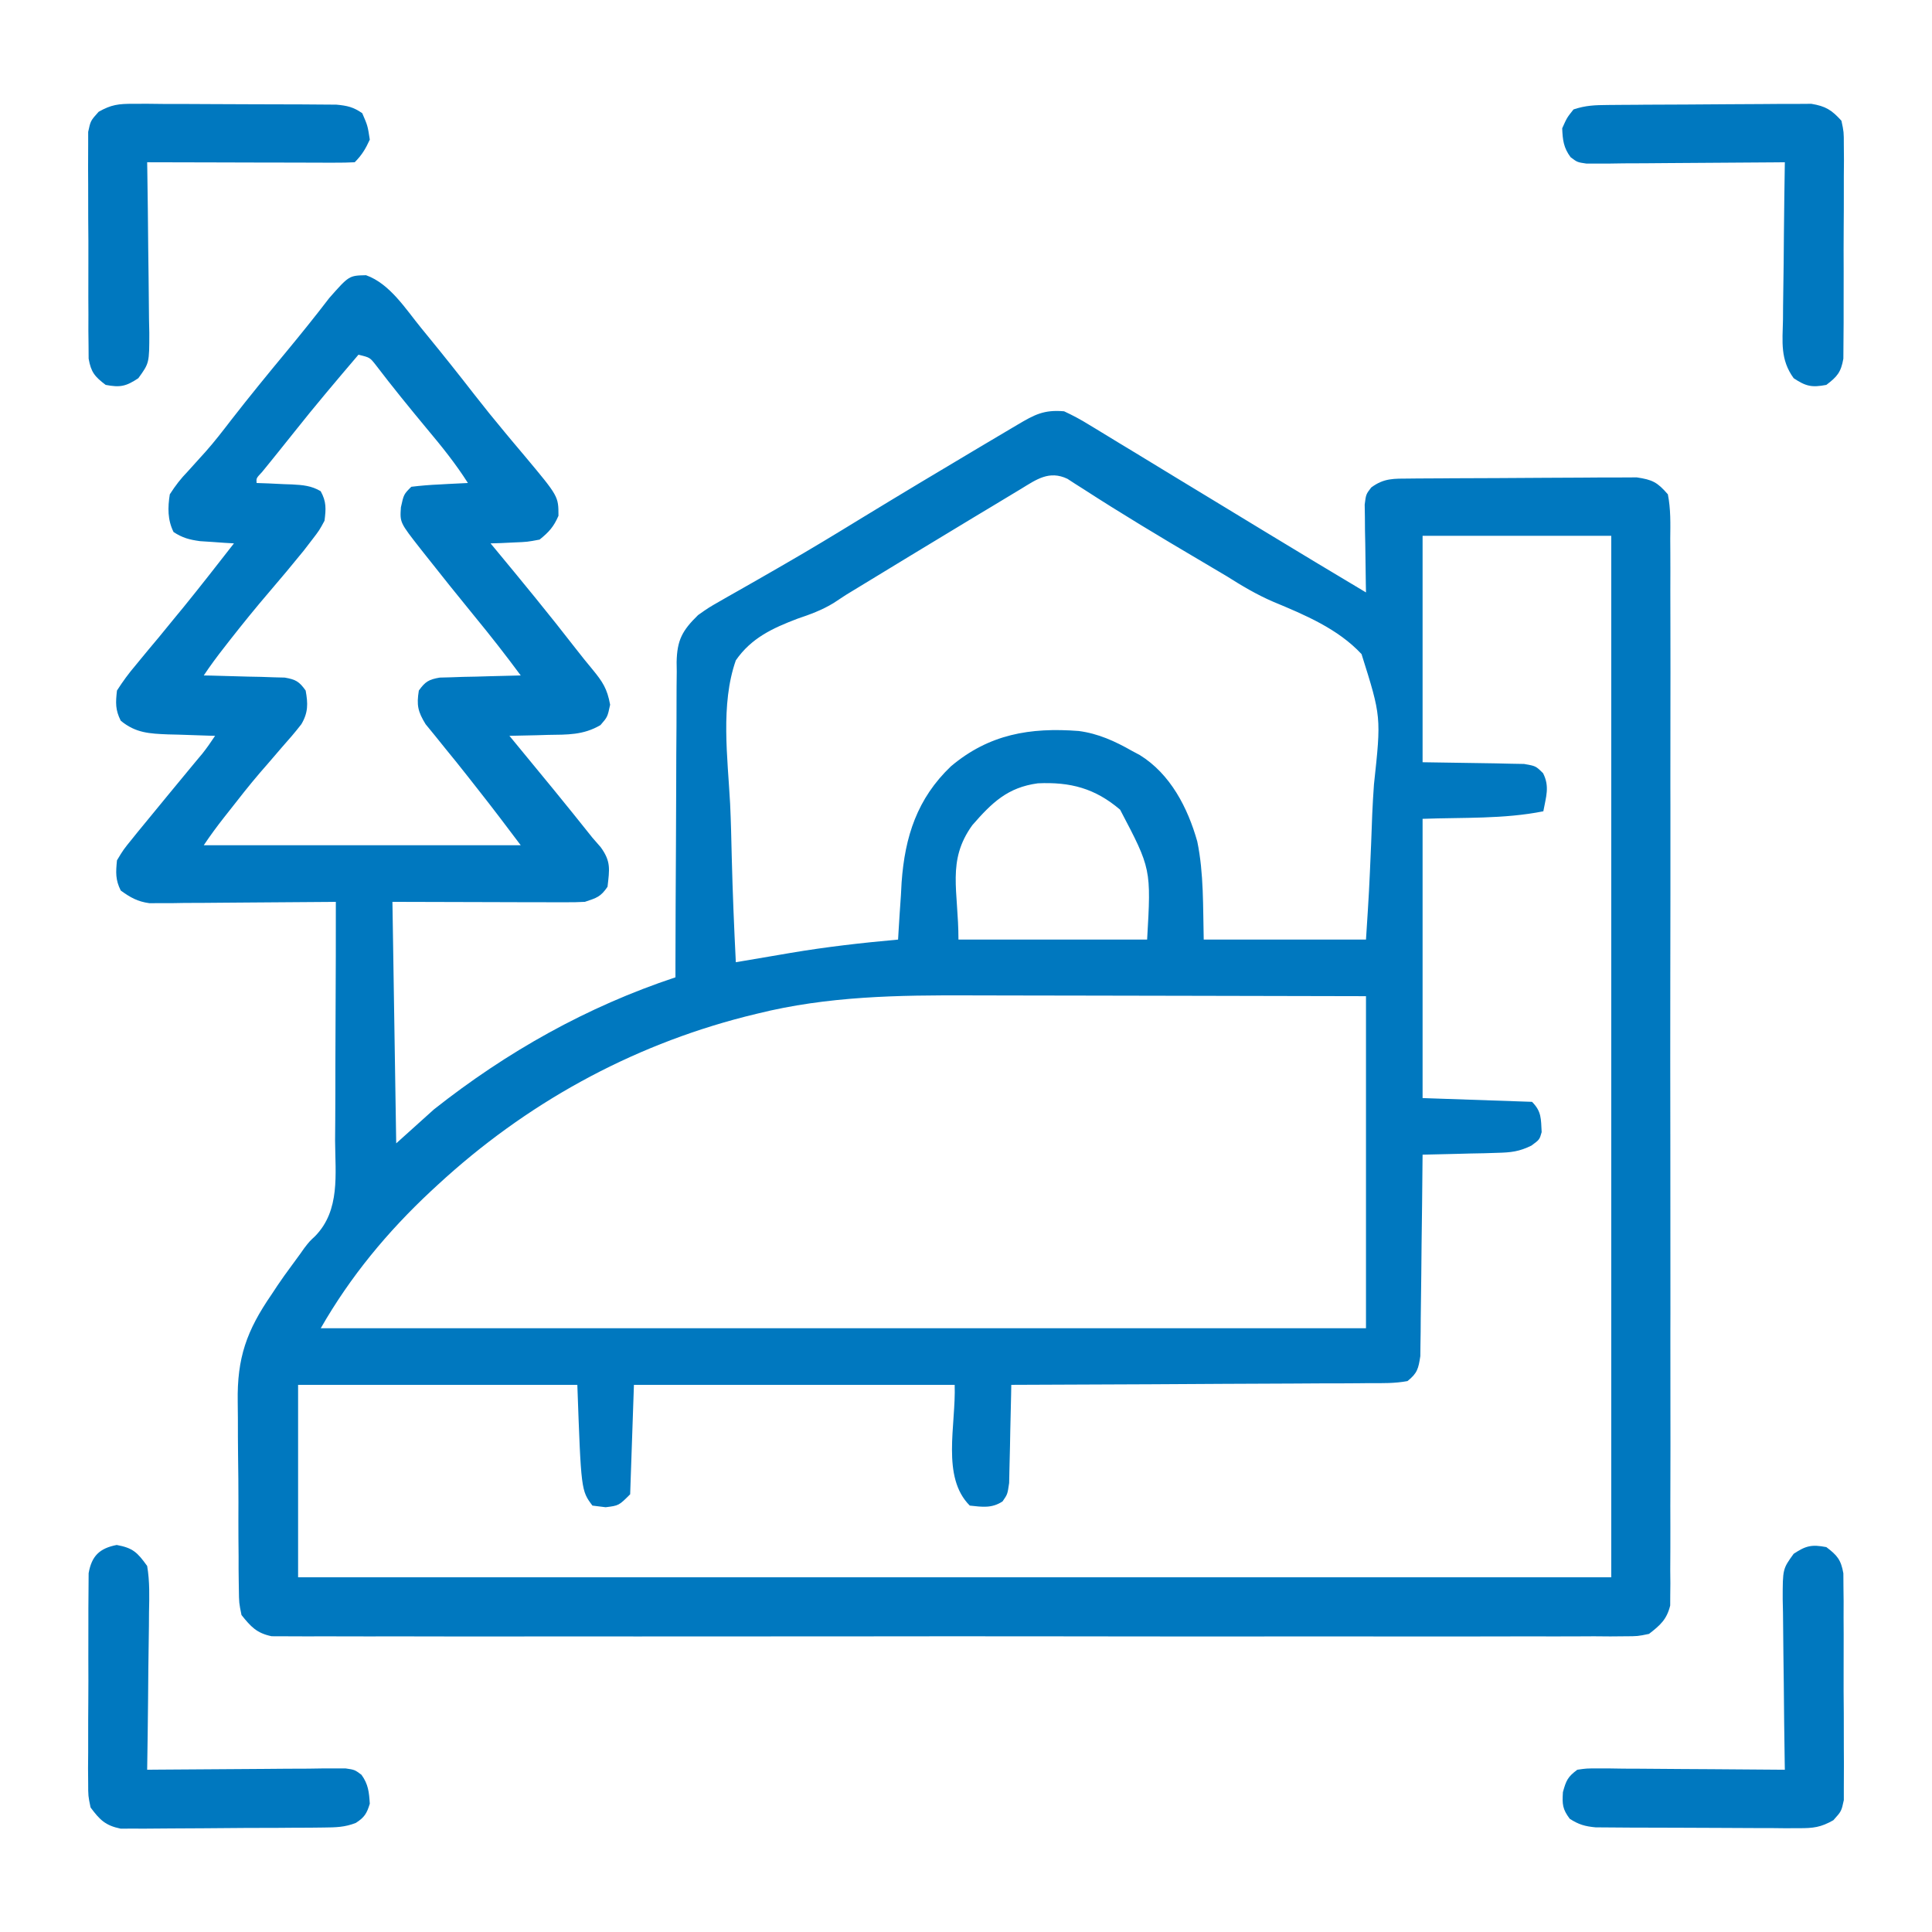
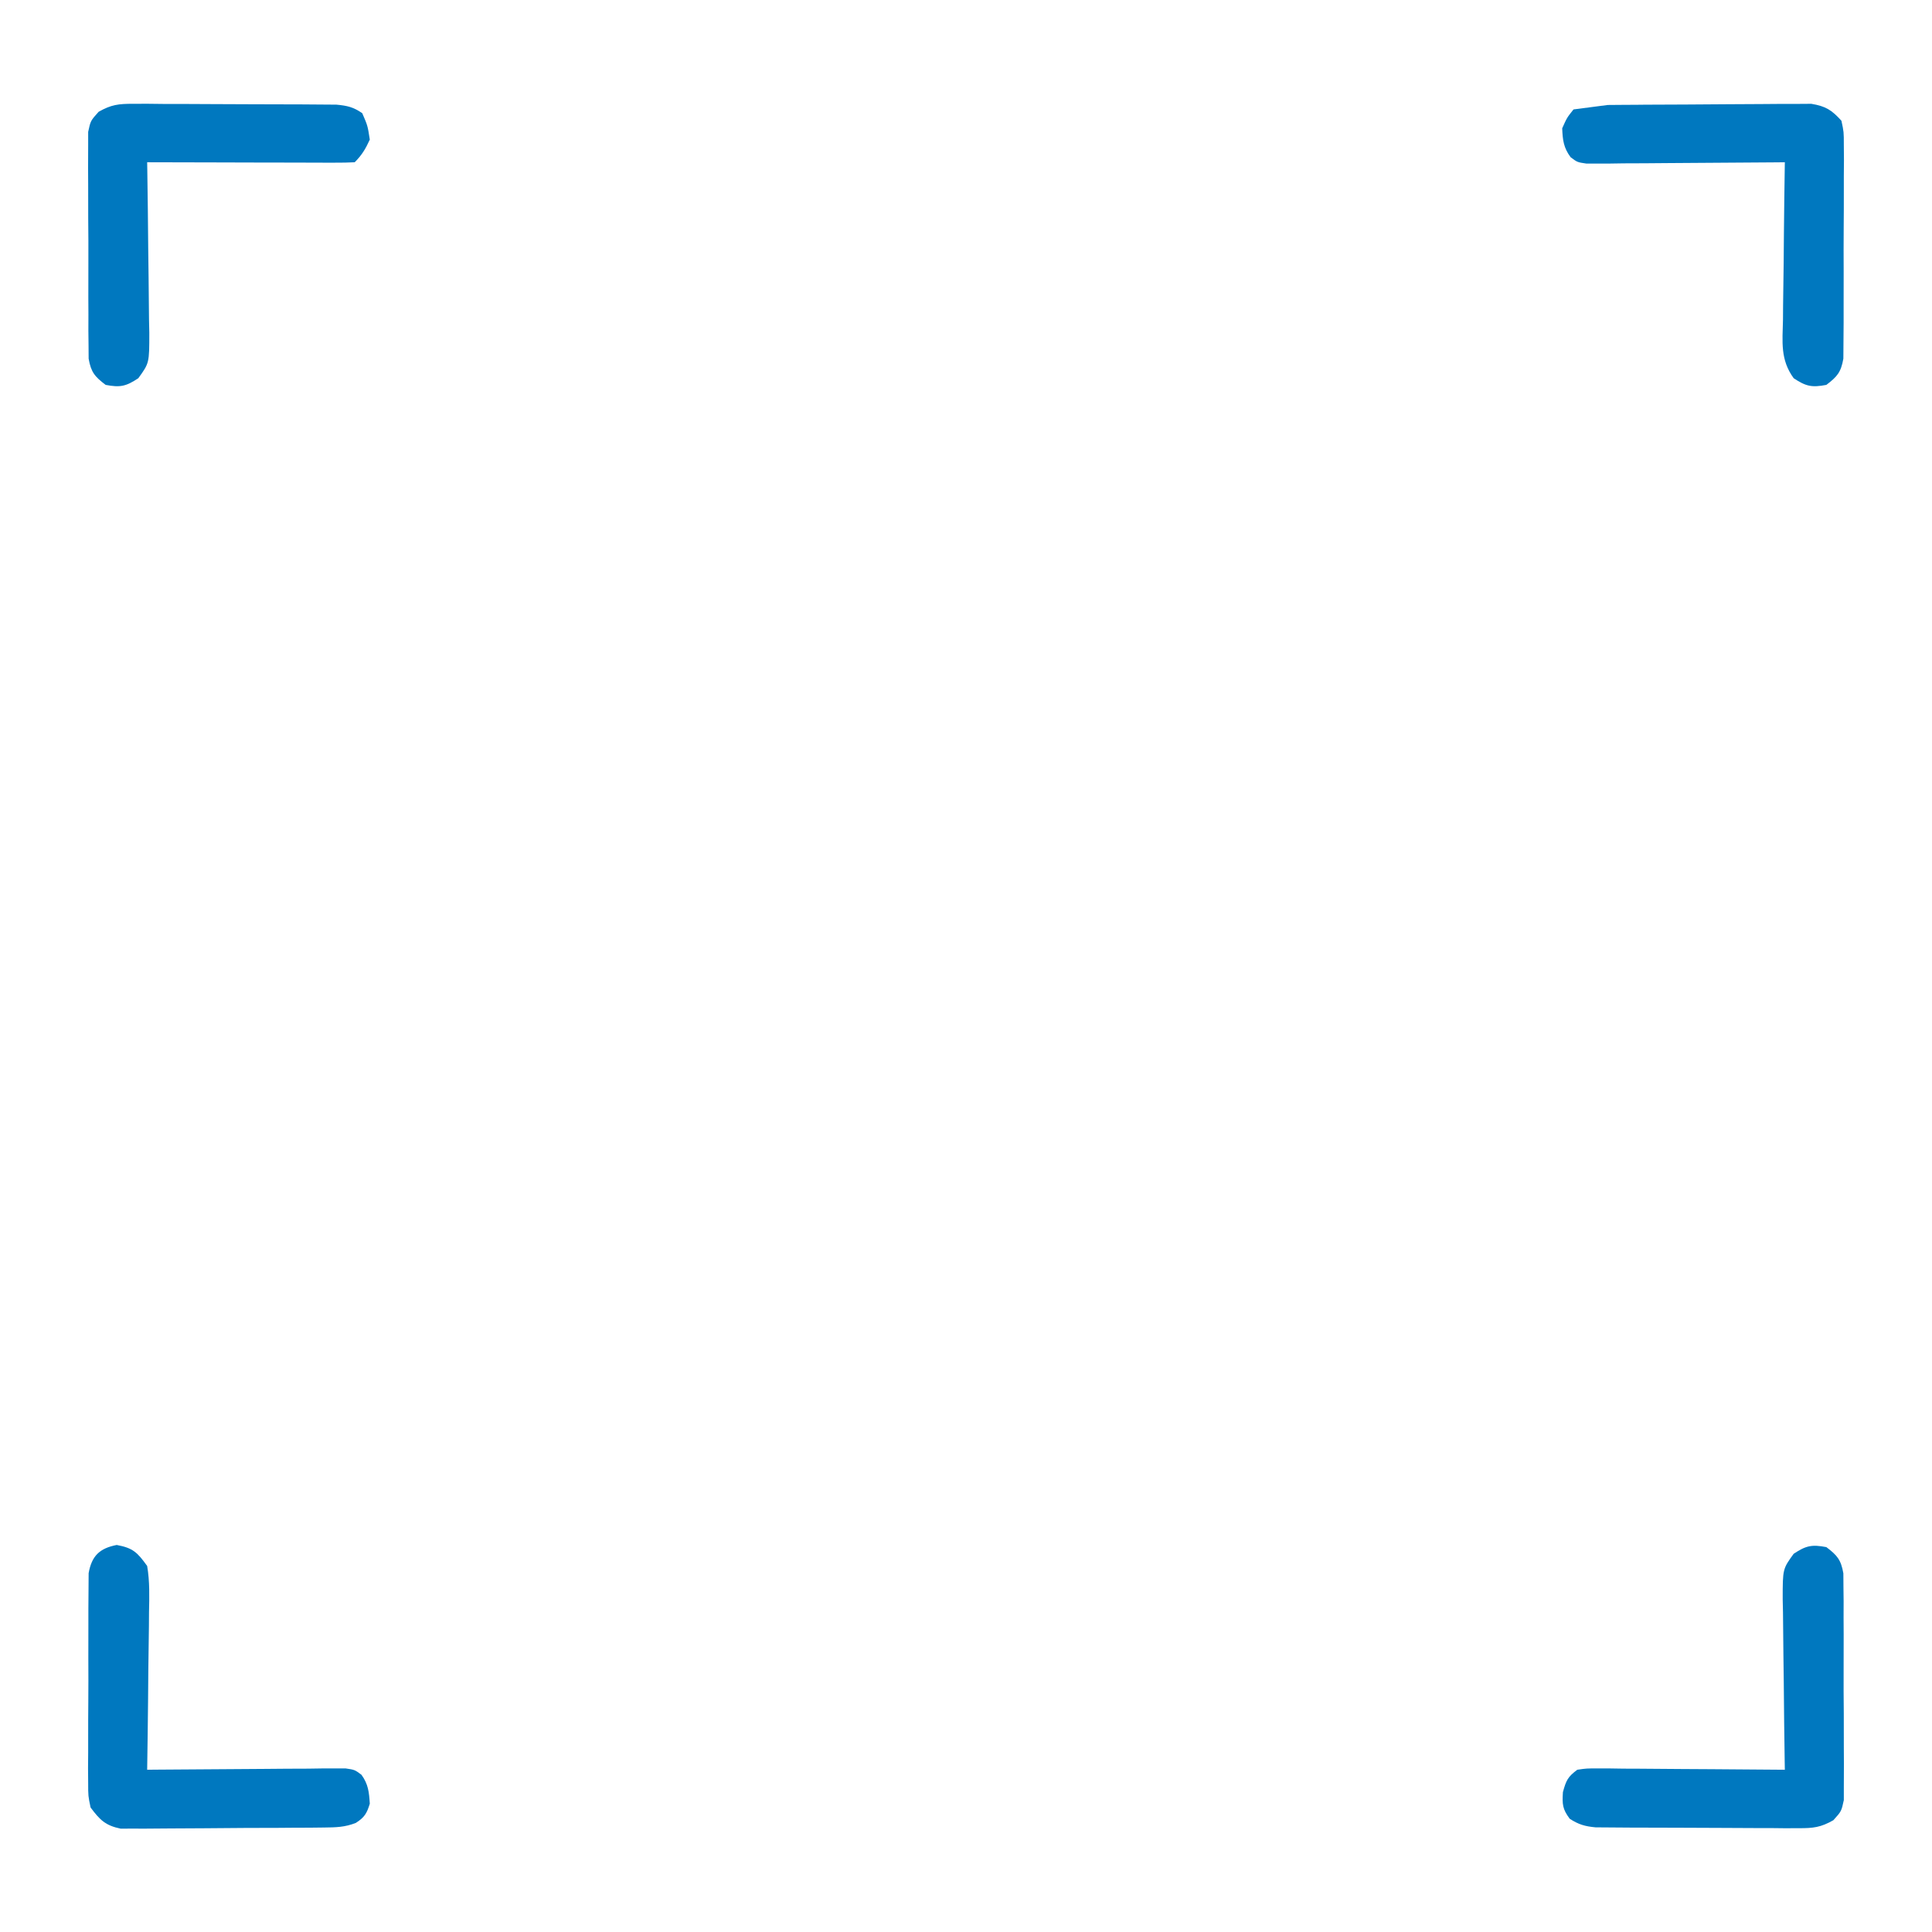
<svg xmlns="http://www.w3.org/2000/svg" width="180px" height="180px" viewBox="0 0 180 180" version="1.1">
  <g id="surface1">
-     <path style=" stroke:none;fill-rule:nonzero;fill:#0078bf;fill-opacity:1;" d="M 34.102 25.641 C 36.324 26.43 37.789 28.785 39.242 30.562 C 39.461 30.828 39.676 31.094 39.898 31.367 C 41.367 33.16 42.805 34.969 44.227 36.801 C 45.129 37.957 46.047 39.094 46.988 40.219 C 47.316 40.617 47.316 40.617 47.656 41.023 C 48.086 41.535 48.516 42.047 48.949 42.559 C 52.031 46.246 52.031 46.246 52.031 48.055 C 51.59 49.078 51.145 49.57 50.273 50.273 C 49.137 50.488 49.137 50.488 47.898 50.539 C 47.488 50.559 47.078 50.578 46.652 50.598 C 46.34 50.605 46.027 50.617 45.703 50.625 C 45.832 50.781 45.961 50.934 46.094 51.094 C 48.656 54.188 51.207 57.285 53.664 60.461 C 54.164 61.105 54.676 61.742 55.199 62.367 C 56.145 63.52 56.57 64.156 56.844 65.656 C 56.602 66.797 56.602 66.797 55.945 67.555 C 54.344 68.496 52.871 68.441 51.043 68.469 C 50.699 68.477 50.355 68.488 50 68.5 C 49.152 68.523 48.309 68.543 47.461 68.555 C 47.594 68.719 47.73 68.879 47.867 69.047 C 50.332 72.031 52.789 75.016 55.195 78.047 C 55.449 78.336 55.703 78.629 55.965 78.93 C 56.938 80.266 56.785 80.996 56.602 82.617 C 55.965 83.559 55.59 83.656 54.492 84.023 C 53.906 84.055 53.316 84.066 52.727 84.062 C 52.18 84.062 52.18 84.062 51.625 84.062 C 51.242 84.062 50.859 84.059 50.469 84.059 C 49.941 84.059 49.941 84.059 49.402 84.059 C 48.09 84.055 46.773 84.051 45.461 84.047 C 42.523 84.039 39.59 84.031 36.562 84.023 C 36.68 91.449 36.793 98.875 36.914 106.523 C 38.074 105.48 39.234 104.434 40.43 103.359 C 47.223 97.988 54.703 93.785 62.93 91.055 C 62.93 90.664 62.93 90.27 62.93 89.867 C 62.938 86.176 62.953 82.48 62.977 78.789 C 62.988 76.891 62.996 74.992 63 73.09 C 63 71.258 63.012 69.426 63.027 67.594 C 63.031 66.895 63.031 66.195 63.031 65.496 C 63.027 64.516 63.039 63.539 63.051 62.559 C 63.047 62.27 63.043 61.98 63.039 61.684 C 63.082 59.633 63.566 58.742 65.039 57.305 C 66.02 56.613 66.02 56.613 67.094 56 C 67.293 55.887 67.488 55.773 67.691 55.656 C 68.113 55.414 68.539 55.172 68.965 54.934 C 70.121 54.281 71.266 53.617 72.418 52.957 C 72.652 52.82 72.891 52.684 73.133 52.543 C 75.477 51.195 77.785 49.797 80.09 48.383 C 83.805 46.117 87.535 43.879 91.273 41.66 C 91.523 41.512 91.773 41.363 92.031 41.211 C 92.734 40.793 93.441 40.375 94.145 39.957 C 94.355 39.832 94.566 39.707 94.785 39.578 C 96.383 38.633 97.25 38.156 99.141 38.32 C 99.969 38.707 100.691 39.09 101.461 39.57 C 101.68 39.703 101.902 39.836 102.129 39.973 C 102.848 40.406 103.566 40.848 104.281 41.285 C 104.785 41.59 105.289 41.895 105.793 42.199 C 107.082 42.977 108.367 43.762 109.648 44.547 C 110.789 45.242 111.93 45.934 113.074 46.625 C 114.707 47.613 116.34 48.605 117.973 49.602 C 121.059 51.48 124.16 53.34 127.266 55.195 C 127.262 54.926 127.254 54.652 127.25 54.371 C 127.227 53.145 127.215 51.918 127.199 50.691 C 127.188 50.051 127.188 50.051 127.172 49.398 C 127.168 48.988 127.168 48.578 127.164 48.156 C 127.156 47.781 127.152 47.402 127.145 47.012 C 127.266 46.055 127.266 46.055 127.754 45.418 C 128.953 44.531 129.855 44.598 131.336 44.586 C 131.57 44.582 131.809 44.582 132.055 44.578 C 132.84 44.574 133.625 44.566 134.414 44.566 C 134.684 44.562 134.949 44.562 135.227 44.559 C 136.648 44.555 138.07 44.547 139.496 44.543 C 140.961 44.539 142.43 44.527 143.898 44.516 C 145.027 44.504 146.156 44.504 147.289 44.5 C 147.828 44.5 148.371 44.496 148.91 44.488 C 149.668 44.48 150.426 44.48 151.184 44.484 C 151.832 44.48 151.832 44.48 152.492 44.477 C 153.957 44.695 154.414 44.926 155.391 46.055 C 155.664 47.426 155.629 48.785 155.613 50.176 C 155.617 50.602 155.621 51.027 155.621 51.469 C 155.629 52.652 155.625 53.836 155.621 55.02 C 155.617 56.297 155.621 57.574 155.629 58.848 C 155.637 61.352 155.633 63.852 155.629 66.352 C 155.625 68.387 155.625 70.418 155.625 72.449 C 155.625 72.738 155.625 73.027 155.625 73.328 C 155.629 73.914 155.629 74.5 155.629 75.09 C 155.633 80.598 155.629 86.109 155.617 91.617 C 155.609 96.348 155.613 101.074 155.621 105.805 C 155.629 111.293 155.633 116.781 155.629 122.27 C 155.625 122.855 155.625 123.441 155.625 124.023 C 155.625 124.312 155.625 124.602 155.625 124.898 C 155.625 126.93 155.625 128.957 155.629 130.988 C 155.637 133.465 155.633 135.938 155.625 138.41 C 155.621 139.676 155.617 140.938 155.625 142.199 C 155.629 143.566 155.621 144.934 155.613 146.305 C 155.617 146.703 155.621 147.102 155.625 147.516 C 155.621 147.883 155.617 148.25 155.613 148.625 C 155.613 148.941 155.609 149.258 155.609 149.582 C 155.285 150.887 154.684 151.414 153.633 152.227 C 152.586 152.445 152.586 152.445 151.402 152.449 C 150.723 152.453 150.723 152.453 150.027 152.461 C 149.527 152.457 149.023 152.453 148.523 152.449 C 147.988 152.453 147.453 152.453 146.922 152.457 C 145.453 152.465 143.984 152.461 142.516 152.457 C 140.934 152.453 139.352 152.457 137.77 152.465 C 134.668 152.473 131.566 152.469 128.469 152.465 C 125.949 152.461 123.43 152.461 120.91 152.461 C 120.551 152.461 120.191 152.461 119.824 152.461 C 119.094 152.465 118.367 152.465 117.641 152.465 C 110.812 152.469 103.98 152.465 97.152 152.453 C 91.293 152.445 85.43 152.449 79.57 152.457 C 72.766 152.465 65.961 152.469 59.156 152.465 C 58.434 152.461 57.707 152.461 56.98 152.461 C 56.445 152.461 56.445 152.461 55.902 152.461 C 53.383 152.461 50.867 152.461 48.352 152.465 C 45.281 152.473 42.215 152.469 39.148 152.461 C 37.586 152.457 36.02 152.453 34.453 152.461 C 33.023 152.465 31.59 152.461 30.156 152.453 C 29.641 152.449 29.121 152.453 28.602 152.457 C 27.898 152.461 27.195 152.453 26.488 152.449 C 26.098 152.449 25.707 152.445 25.305 152.445 C 23.91 152.152 23.379 151.562 22.5 150.469 C 22.27 149.344 22.27 149.344 22.254 148.055 C 22.25 147.82 22.246 147.586 22.242 147.34 C 22.227 146.562 22.227 145.789 22.23 145.012 C 22.227 144.465 22.223 143.918 22.215 143.375 C 22.211 142.23 22.207 141.086 22.215 139.941 C 22.219 138.488 22.199 137.039 22.18 135.586 C 22.164 134.457 22.164 133.328 22.164 132.199 C 22.164 131.668 22.16 131.133 22.148 130.598 C 22.082 126.5 22.973 123.98 25.312 120.586 C 25.492 120.312 25.676 120.039 25.859 119.758 C 26.262 119.156 26.684 118.574 27.113 117.992 C 27.25 117.805 27.391 117.613 27.531 117.422 C 27.668 117.23 27.809 117.039 27.953 116.844 C 28.082 116.656 28.215 116.473 28.348 116.285 C 28.828 115.664 28.828 115.664 29.363 115.164 C 31.711 112.758 31.238 109.398 31.219 106.27 C 31.223 105.629 31.23 104.984 31.234 104.344 C 31.246 102.66 31.246 100.977 31.246 99.293 C 31.246 97.574 31.258 95.855 31.266 94.133 C 31.285 90.762 31.293 87.395 31.289 84.023 C 30.953 84.027 30.953 84.027 30.605 84.031 C 28.262 84.055 25.918 84.07 23.574 84.082 C 22.699 84.086 21.824 84.094 20.949 84.102 C 19.695 84.117 18.438 84.121 17.18 84.125 C 16.594 84.133 16.594 84.133 15.996 84.145 C 15.445 84.145 15.445 84.145 14.887 84.145 C 14.566 84.145 14.242 84.148 13.914 84.148 C 12.809 83.996 12.148 83.617 11.25 82.969 C 10.746 81.961 10.789 81.277 10.898 80.156 C 11.496 79.16 11.496 79.16 12.348 78.113 C 12.5 77.922 12.656 77.73 12.812 77.535 C 13.34 76.883 13.875 76.234 14.414 75.586 C 14.848 75.055 15.285 74.527 15.719 73.996 C 16.379 73.195 17.039 72.395 17.703 71.594 C 17.902 71.352 18.105 71.109 18.312 70.859 C 18.496 70.645 18.676 70.426 18.859 70.207 C 19.281 69.676 19.664 69.117 20.039 68.555 C 19.836 68.551 19.633 68.543 19.422 68.539 C 18.492 68.512 17.562 68.48 16.633 68.445 C 16.312 68.438 15.992 68.43 15.66 68.422 C 13.934 68.352 12.641 68.297 11.25 67.148 C 10.738 66.125 10.77 65.477 10.898 64.336 C 11.449 63.477 11.977 62.754 12.633 61.984 C 12.812 61.77 12.988 61.555 13.168 61.332 C 13.695 60.688 14.23 60.051 14.766 59.414 C 15.293 58.77 15.82 58.125 16.348 57.48 C 16.598 57.176 16.848 56.875 17.105 56.562 C 18.695 54.605 20.246 52.613 21.797 50.625 C 21.363 50.598 21.363 50.598 20.922 50.574 C 20.543 50.547 20.164 50.52 19.773 50.492 C 19.398 50.469 19.023 50.445 18.637 50.418 C 17.641 50.281 17.012 50.117 16.172 49.57 C 15.605 48.434 15.625 47.285 15.82 46.055 C 16.367 45.207 16.828 44.609 17.512 43.902 C 17.871 43.504 18.23 43.105 18.59 42.707 C 18.773 42.504 18.957 42.301 19.145 42.094 C 19.996 41.137 20.773 40.125 21.555 39.109 C 23.238 36.945 24.969 34.828 26.719 32.719 C 28.066 31.09 29.391 29.445 30.676 27.766 C 32.52 25.676 32.52 25.676 34.102 25.641 Z M 33.398 33.047 C 31.363 35.434 29.34 37.82 27.395 40.277 C 26.906 40.895 26.414 41.508 25.922 42.117 C 25.66 42.438 25.402 42.758 25.137 43.09 C 24.902 43.379 24.664 43.668 24.422 43.969 C 23.871 44.555 23.871 44.555 23.906 45 C 24.273 45.012 24.645 45.027 25.023 45.039 C 25.508 45.062 25.992 45.086 26.477 45.109 C 26.719 45.117 26.961 45.125 27.211 45.133 C 28.211 45.188 29.008 45.25 29.875 45.762 C 30.418 46.738 30.375 47.414 30.234 48.516 C 29.754 49.406 29.754 49.406 29.07 50.297 C 28.812 50.629 28.555 50.965 28.289 51.312 C 27.234 52.613 26.16 53.898 25.066 55.172 C 23.816 56.629 22.609 58.121 21.422 59.633 C 21.262 59.844 21.098 60.051 20.93 60.266 C 20.246 61.137 19.598 62.008 18.984 62.93 C 19.234 62.934 19.484 62.941 19.742 62.945 C 20.875 62.973 22.004 63.004 23.137 63.039 C 23.727 63.051 23.727 63.051 24.328 63.062 C 24.895 63.082 24.895 63.082 25.473 63.102 C 25.82 63.109 26.168 63.121 26.527 63.129 C 27.555 63.305 27.879 63.496 28.477 64.336 C 28.699 65.555 28.719 66.391 28.074 67.477 C 27.496 68.223 26.887 68.93 26.258 69.633 C 25.805 70.156 25.355 70.68 24.906 71.207 C 24.566 71.598 24.566 71.598 24.219 71.996 C 23.23 73.152 22.293 74.344 21.359 75.543 C 21.117 75.848 21.117 75.848 20.875 76.156 C 20.211 77.004 19.582 77.852 18.984 78.75 C 28.73 78.75 38.477 78.75 48.516 78.75 C 47.211 77.012 45.906 75.289 44.562 73.586 C 44.227 73.16 43.895 72.734 43.559 72.309 C 42.887 71.449 42.199 70.602 41.508 69.758 C 41.184 69.355 40.863 68.957 40.539 68.555 C 40.25 68.199 39.957 67.844 39.656 67.477 C 38.93 66.297 38.801 65.699 39.023 64.336 C 39.621 63.504 39.949 63.305 40.973 63.129 C 41.32 63.121 41.668 63.109 42.027 63.102 C 42.402 63.09 42.781 63.078 43.172 63.062 C 43.562 63.055 43.957 63.047 44.363 63.039 C 44.762 63.027 45.156 63.016 45.566 63.004 C 46.551 62.973 47.531 62.949 48.516 62.93 C 47.133 61.059 45.707 59.234 44.23 57.438 C 42.691 55.551 41.164 53.66 39.66 51.746 C 39.418 51.441 39.418 51.441 39.172 51.129 C 37.254 48.68 37.254 48.68 37.352 47.262 C 37.617 46.055 37.617 46.055 38.32 45.352 C 39.223 45.242 40.094 45.172 41 45.133 C 41.25 45.117 41.496 45.105 41.754 45.09 C 42.367 45.059 42.98 45.027 43.594 45 C 42.461 43.215 41.168 41.609 39.812 39.992 C 38.172 38.016 36.555 36.035 35 33.992 C 34.457 33.305 34.457 33.305 33.398 33.047 Z M 95.129 45.547 C 94.91 45.68 94.688 45.812 94.461 45.949 C 93.734 46.383 93.008 46.824 92.285 47.262 C 91.777 47.566 91.27 47.871 90.762 48.176 C 89.219 49.105 87.676 50.039 86.133 50.977 C 85.676 51.254 85.223 51.531 84.766 51.805 C 83.141 52.789 81.52 53.773 79.898 54.766 C 79.535 54.984 79.176 55.207 78.801 55.434 C 78.426 55.68 78.055 55.926 77.668 56.18 C 76.582 56.844 75.496 57.238 74.293 57.645 C 71.977 58.527 70 59.438 68.555 61.523 C 67.113 65.625 67.797 70.621 68.023 74.875 C 68.102 76.539 68.137 78.207 68.176 79.875 C 68.258 83.133 68.391 86.391 68.555 89.648 C 68.789 89.609 69.023 89.566 69.27 89.527 C 70.355 89.34 71.445 89.156 72.531 88.973 C 72.902 88.91 73.273 88.848 73.652 88.781 C 76.98 88.219 80.312 87.84 83.672 87.539 C 83.688 87.293 83.699 87.047 83.715 86.793 C 83.781 85.656 83.859 84.523 83.938 83.387 C 83.957 83 83.98 82.613 84 82.215 C 84.305 77.941 85.453 74.395 88.594 71.398 C 92.152 68.398 95.969 67.758 100.504 68.105 C 102.328 68.344 103.883 69.059 105.469 69.961 C 105.707 70.086 105.941 70.215 106.188 70.344 C 109.043 72.109 110.66 75.254 111.547 78.398 C 112.164 81.371 112.074 84.527 112.148 87.539 C 117.137 87.539 122.125 87.539 127.266 87.539 C 127.555 83.062 127.555 83.062 127.746 78.582 C 127.805 76.75 127.875 74.918 128.008 73.09 C 128.691 66.777 128.691 66.777 126.852 60.941 C 124.652 58.578 121.559 57.285 118.629 56.066 C 117.074 55.398 115.684 54.566 114.258 53.664 C 113.816 53.398 113.375 53.137 112.93 52.879 C 112.719 52.754 112.508 52.629 112.293 52.5 C 112.078 52.375 111.863 52.25 111.645 52.117 C 108.047 49.996 104.473 47.852 100.965 45.582 C 100.695 45.41 100.426 45.238 100.145 45.062 C 99.801 44.84 99.801 44.84 99.449 44.609 C 97.75 43.801 96.555 44.676 95.129 45.547 Z M 132.539 49.922 C 132.539 56.883 132.539 63.844 132.539 71.016 C 135.961 71.074 135.961 71.074 139.387 71.121 C 139.812 71.133 140.238 71.141 140.676 71.152 C 141.113 71.16 141.547 71.168 141.996 71.176 C 143.086 71.367 143.086 71.367 143.762 72.035 C 144.402 73.285 144.035 74.234 143.789 75.586 C 140.105 76.324 136.293 76.148 132.539 76.289 C 132.539 84.875 132.539 93.461 132.539 102.305 C 135.902 102.422 139.27 102.535 142.734 102.656 C 143.637 103.559 143.562 104.246 143.633 105.477 C 143.438 106.172 143.438 106.172 142.684 106.73 C 141.543 107.293 140.773 107.375 139.508 107.406 C 139.102 107.418 138.695 107.43 138.277 107.445 C 137.855 107.453 137.434 107.461 137 107.469 C 136.57 107.48 136.145 107.492 135.703 107.504 C 134.648 107.535 133.594 107.559 132.539 107.578 C 132.535 107.82 132.535 108.066 132.531 108.316 C 132.512 110.848 132.48 113.379 132.445 115.914 C 132.434 116.859 132.426 117.805 132.418 118.75 C 132.406 120.105 132.387 121.465 132.367 122.82 C 132.363 123.246 132.363 123.668 132.359 124.105 C 132.352 124.695 132.352 124.695 132.34 125.297 C 132.336 125.645 132.332 125.992 132.328 126.348 C 132.152 127.504 132.055 127.934 131.133 128.672 C 129.965 128.891 128.809 128.871 127.625 128.863 C 127.266 128.867 126.902 128.871 126.531 128.875 C 125.34 128.887 124.148 128.887 122.953 128.887 C 122.129 128.891 121.301 128.898 120.477 128.902 C 118.301 128.918 116.125 128.926 113.949 128.93 C 111.73 128.938 109.508 128.953 107.289 128.969 C 102.934 128.992 98.574 129.012 94.219 129.023 C 94.215 129.328 94.207 129.629 94.203 129.941 C 94.184 131.07 94.156 132.195 94.125 133.32 C 94.113 133.809 94.105 134.297 94.098 134.785 C 94.086 135.484 94.066 136.184 94.047 136.887 C 94.039 137.309 94.027 137.73 94.02 138.164 C 93.867 139.219 93.867 139.219 93.406 139.883 C 92.402 140.543 91.512 140.398 90.352 140.273 C 87.68 137.602 89.074 132.801 88.945 129.023 C 79.086 129.023 69.223 129.023 59.062 129.023 C 58.945 132.387 58.832 135.754 58.711 139.219 C 57.656 140.273 57.656 140.273 56.426 140.426 C 56.02 140.375 55.613 140.324 55.195 140.273 C 54.141 138.867 54.141 138.867 53.789 129.023 C 45.203 129.023 36.617 129.023 27.773 129.023 C 27.773 134.941 27.773 140.855 27.773 146.953 C 68.148 146.953 108.52 146.953 150.117 146.953 C 150.117 114.934 150.117 82.914 150.117 49.922 C 144.316 49.922 138.516 49.922 132.539 49.922 Z M 90.586 76.883 C 88.188 80.215 89.297 82.957 89.297 87.539 C 95.098 87.539 100.898 87.539 106.875 87.539 C 107.254 80.949 107.254 80.949 104.359 75.438 C 102.031 73.449 99.73 72.84 96.695 72.98 C 93.875 73.359 92.414 74.785 90.586 76.883 Z M 70.555 94.438 C 70.184 94.531 69.812 94.621 69.43 94.715 C 58.652 97.48 48.945 102.859 40.781 110.391 C 40.578 110.578 40.375 110.766 40.164 110.961 C 36.113 114.742 32.637 118.934 29.883 123.75 C 62.02 123.75 94.156 123.75 127.266 123.75 C 127.266 113.539 127.266 103.332 127.266 92.812 C 119.234 92.793 119.234 92.793 111.203 92.777 C 107.926 92.773 104.645 92.77 101.363 92.758 C 98.977 92.754 96.586 92.746 94.195 92.746 C 92.934 92.746 91.672 92.742 90.41 92.738 C 83.672 92.711 77.129 92.801 70.555 94.438 Z M 70.555 94.438 " />
-     <path style=" stroke:none;fill-rule:nonzero;fill:#0078bf;fill-opacity:1;" d="M 149.781 9.781 C 150.219 9.777 150.656 9.773 151.109 9.77 C 151.586 9.766 152.062 9.762 152.543 9.762 C 152.785 9.758 153.023 9.758 153.273 9.754 C 154.551 9.75 155.824 9.742 157.102 9.738 C 158.418 9.734 159.734 9.723 161.051 9.711 C 162.066 9.699 163.078 9.699 164.094 9.695 C 164.578 9.695 165.062 9.691 165.551 9.684 C 166.23 9.676 166.91 9.676 167.59 9.68 C 167.977 9.676 168.363 9.676 168.758 9.672 C 170.09 9.891 170.66 10.25 171.562 11.25 C 171.785 12.289 171.785 12.289 171.785 13.516 C 171.789 13.977 171.793 14.438 171.797 14.91 C 171.793 15.41 171.789 15.914 171.785 16.414 C 171.785 16.93 171.785 17.441 171.785 17.957 C 171.789 19.035 171.781 20.113 171.773 21.191 C 171.762 22.574 171.762 23.953 171.77 25.336 C 171.773 26.398 171.77 27.461 171.766 28.523 C 171.762 29.031 171.762 29.543 171.766 30.051 C 171.766 30.762 171.758 31.473 171.75 32.188 C 171.746 32.59 171.746 32.996 171.742 33.414 C 171.523 34.676 171.168 35.094 170.156 35.859 C 168.809 36.117 168.258 36 167.113 35.238 C 165.852 33.5 166.07 31.871 166.117 29.777 C 166.121 29.359 166.121 28.938 166.125 28.508 C 166.137 27.172 166.156 25.836 166.18 24.5 C 166.188 23.594 166.195 22.688 166.203 21.781 C 166.223 19.559 166.254 17.34 166.289 15.117 C 165.93 15.121 165.93 15.121 165.562 15.125 C 163.07 15.148 160.578 15.164 158.086 15.176 C 157.156 15.18 156.223 15.188 155.293 15.195 C 153.957 15.211 152.621 15.215 151.285 15.219 C 150.66 15.227 150.66 15.227 150.02 15.238 C 149.633 15.238 149.246 15.238 148.848 15.238 C 148.336 15.242 148.336 15.242 147.812 15.242 C 146.953 15.117 146.953 15.117 146.328 14.645 C 145.672 13.758 145.59 13.047 145.547 11.953 C 145.988 10.965 145.988 10.965 146.602 10.195 C 147.742 9.816 148.582 9.793 149.781 9.781 Z M 149.781 9.781 " />
+     <path style=" stroke:none;fill-rule:nonzero;fill:#0078bf;fill-opacity:1;" d="M 149.781 9.781 C 150.219 9.777 150.656 9.773 151.109 9.77 C 151.586 9.766 152.062 9.762 152.543 9.762 C 152.785 9.758 153.023 9.758 153.273 9.754 C 154.551 9.75 155.824 9.742 157.102 9.738 C 158.418 9.734 159.734 9.723 161.051 9.711 C 162.066 9.699 163.078 9.699 164.094 9.695 C 164.578 9.695 165.062 9.691 165.551 9.684 C 166.23 9.676 166.91 9.676 167.59 9.68 C 167.977 9.676 168.363 9.676 168.758 9.672 C 170.09 9.891 170.66 10.25 171.562 11.25 C 171.785 12.289 171.785 12.289 171.785 13.516 C 171.789 13.977 171.793 14.438 171.797 14.91 C 171.793 15.41 171.789 15.914 171.785 16.414 C 171.785 16.93 171.785 17.441 171.785 17.957 C 171.789 19.035 171.781 20.113 171.773 21.191 C 171.762 22.574 171.762 23.953 171.77 25.336 C 171.773 26.398 171.77 27.461 171.766 28.523 C 171.762 29.031 171.762 29.543 171.766 30.051 C 171.766 30.762 171.758 31.473 171.75 32.188 C 171.746 32.59 171.746 32.996 171.742 33.414 C 171.523 34.676 171.168 35.094 170.156 35.859 C 168.809 36.117 168.258 36 167.113 35.238 C 165.852 33.5 166.07 31.871 166.117 29.777 C 166.121 29.359 166.121 28.938 166.125 28.508 C 166.137 27.172 166.156 25.836 166.18 24.5 C 166.188 23.594 166.195 22.688 166.203 21.781 C 166.223 19.559 166.254 17.34 166.289 15.117 C 165.93 15.121 165.93 15.121 165.562 15.125 C 163.07 15.148 160.578 15.164 158.086 15.176 C 157.156 15.18 156.223 15.188 155.293 15.195 C 153.957 15.211 152.621 15.215 151.285 15.219 C 150.66 15.227 150.66 15.227 150.02 15.238 C 149.633 15.238 149.246 15.238 148.848 15.238 C 148.336 15.242 148.336 15.242 147.812 15.242 C 146.953 15.117 146.953 15.117 146.328 14.645 C 145.672 13.758 145.59 13.047 145.547 11.953 C 145.988 10.965 145.988 10.965 146.602 10.195 Z M 149.781 9.781 " />
    <path style=" stroke:none;fill-rule:nonzero;fill:#0078bf;fill-opacity:1;" d="M 170.156 144.141 C 171.168 144.906 171.523 145.324 171.742 146.586 C 171.746 146.992 171.746 147.398 171.75 147.812 C 171.754 148.273 171.762 148.734 171.766 149.207 C 171.766 149.707 171.766 150.211 171.762 150.711 C 171.762 151.227 171.766 151.738 171.77 152.254 C 171.773 153.332 171.77 154.41 171.766 155.488 C 171.758 156.871 171.766 158.25 171.781 159.633 C 171.789 160.695 171.785 161.758 171.785 162.82 C 171.785 163.328 171.785 163.84 171.793 164.348 C 171.797 165.059 171.793 165.77 171.785 166.484 C 171.785 166.887 171.785 167.293 171.785 167.711 C 171.562 168.75 171.562 168.75 170.809 169.586 C 169.633 170.254 168.941 170.332 167.594 170.328 C 167.156 170.328 166.715 170.332 166.266 170.332 C 165.789 170.328 165.312 170.324 164.836 170.316 C 164.348 170.316 163.855 170.316 163.367 170.316 C 162.34 170.316 161.312 170.309 160.285 170.301 C 158.973 170.289 157.66 170.285 156.344 170.285 C 155.332 170.285 154.32 170.281 153.309 170.277 C 152.82 170.277 152.336 170.273 151.852 170.273 C 151.176 170.273 150.5 170.266 149.82 170.258 C 149.438 170.254 149.051 170.254 148.656 170.25 C 147.66 170.156 147.082 169.988 146.25 169.453 C 145.574 168.551 145.543 168.105 145.613 166.969 C 145.914 165.875 146.062 165.547 146.953 164.883 C 147.812 164.758 147.812 164.758 148.848 164.762 C 149.234 164.762 149.621 164.762 150.02 164.762 C 150.438 164.77 150.855 164.773 151.285 164.781 C 151.715 164.781 152.141 164.781 152.582 164.785 C 153.949 164.789 155.32 164.805 156.688 164.816 C 157.613 164.82 158.539 164.828 159.469 164.832 C 161.742 164.844 164.016 164.859 166.289 164.883 C 166.285 164.531 166.285 164.531 166.277 164.176 C 166.238 161.738 166.211 159.305 166.191 156.867 C 166.184 155.961 166.172 155.051 166.156 154.141 C 166.137 152.836 166.125 151.531 166.117 150.223 C 166.105 149.613 166.105 149.613 166.09 148.992 C 166.09 146.176 166.09 146.176 167.113 144.762 C 168.258 144 168.809 143.883 170.156 144.141 Z M 170.156 144.141 " />
    <path style=" stroke:none;fill-rule:nonzero;fill:#0078bf;fill-opacity:1;" d="M 10.875 143.941 C 12.398 144.223 12.801 144.637 13.711 145.898 C 13.957 147.34 13.914 148.762 13.883 150.223 C 13.879 150.852 13.879 150.852 13.875 151.492 C 13.863 152.828 13.844 154.164 13.82 155.5 C 13.812 156.406 13.805 157.312 13.797 158.219 C 13.777 160.441 13.746 162.66 13.711 164.883 C 13.949 164.879 14.191 164.879 14.438 164.875 C 16.93 164.852 19.422 164.836 21.914 164.824 C 22.844 164.82 23.777 164.812 24.707 164.805 C 26.043 164.789 27.379 164.785 28.715 164.781 C 29.34 164.773 29.34 164.773 29.98 164.762 C 30.367 164.762 30.754 164.762 31.152 164.762 C 31.492 164.762 31.836 164.758 32.188 164.758 C 33.047 164.883 33.047 164.883 33.676 165.352 C 34.312 166.227 34.387 166.977 34.453 168.047 C 34.176 168.957 33.953 169.324 33.152 169.836 C 32.125 170.242 31.285 170.254 30.18 170.266 C 29.742 170.27 29.305 170.273 28.852 170.281 C 28.375 170.285 27.898 170.285 27.422 170.285 C 26.934 170.289 26.441 170.293 25.953 170.297 C 24.926 170.301 23.898 170.305 22.871 170.305 C 21.559 170.309 20.242 170.32 18.93 170.336 C 17.918 170.348 16.906 170.352 15.895 170.352 C 15.41 170.352 14.926 170.355 14.441 170.363 C 13.762 170.375 13.082 170.371 12.406 170.367 C 12.02 170.367 11.637 170.371 11.238 170.371 C 9.816 170.078 9.301 169.555 8.438 168.398 C 8.215 167.328 8.215 167.328 8.215 166.125 C 8.211 165.672 8.207 165.219 8.203 164.75 C 8.207 164.262 8.211 163.77 8.215 163.277 C 8.215 162.77 8.215 162.266 8.215 161.758 C 8.211 160.699 8.219 159.641 8.227 158.578 C 8.238 157.223 8.238 155.867 8.23 154.508 C 8.227 153.465 8.23 152.418 8.234 151.375 C 8.238 150.875 8.238 150.375 8.234 149.875 C 8.234 149.176 8.242 148.477 8.25 147.777 C 8.254 147.379 8.254 146.98 8.258 146.57 C 8.543 144.957 9.281 144.25 10.875 143.941 Z M 10.875 143.941 " />
    <path style=" stroke:none;fill-rule:nonzero;fill:#0078bf;fill-opacity:1;" d="M 12.406 9.672 C 12.844 9.672 13.285 9.668 13.734 9.668 C 14.211 9.672 14.688 9.676 15.164 9.684 C 15.652 9.684 16.145 9.684 16.633 9.684 C 17.66 9.684 18.688 9.691 19.715 9.699 C 21.027 9.711 22.34 9.715 23.656 9.715 C 24.668 9.715 25.68 9.719 26.691 9.723 C 27.18 9.723 27.664 9.727 28.148 9.727 C 28.824 9.727 29.5 9.734 30.18 9.742 C 30.562 9.746 30.949 9.746 31.344 9.75 C 32.348 9.844 32.926 9.973 33.75 10.547 C 34.254 11.711 34.254 11.711 34.453 13.008 C 34.062 13.867 33.711 14.453 33.047 15.117 C 32.441 15.148 31.836 15.16 31.23 15.156 C 30.844 15.156 30.457 15.156 30.059 15.156 C 29.637 15.156 29.215 15.152 28.781 15.152 C 28.355 15.152 27.926 15.152 27.484 15.148 C 26.109 15.148 24.734 15.145 23.355 15.141 C 22.426 15.137 21.496 15.137 20.566 15.133 C 18.281 15.129 15.996 15.125 13.711 15.117 C 13.715 15.352 13.719 15.586 13.723 15.824 C 13.762 18.262 13.789 20.695 13.809 23.133 C 13.816 24.039 13.828 24.949 13.844 25.859 C 13.863 27.164 13.875 28.469 13.883 29.777 C 13.891 30.184 13.902 30.59 13.91 31.008 C 13.91 33.824 13.91 33.824 12.887 35.238 C 11.742 36 11.191 36.117 9.844 35.859 C 8.832 35.094 8.477 34.676 8.258 33.414 C 8.254 33.008 8.254 32.602 8.25 32.188 C 8.246 31.727 8.238 31.266 8.234 30.793 C 8.234 30.293 8.234 29.789 8.238 29.289 C 8.238 28.773 8.234 28.262 8.23 27.746 C 8.227 26.668 8.23 25.59 8.234 24.512 C 8.242 23.129 8.234 21.75 8.219 20.367 C 8.211 19.305 8.215 18.242 8.215 17.18 C 8.215 16.672 8.215 16.16 8.207 15.652 C 8.203 14.941 8.207 14.23 8.215 13.516 C 8.215 13.113 8.215 12.707 8.215 12.289 C 8.438 11.25 8.438 11.25 9.191 10.414 C 10.367 9.746 11.059 9.668 12.406 9.672 Z M 12.406 9.672 " />
  </g>
</svg>